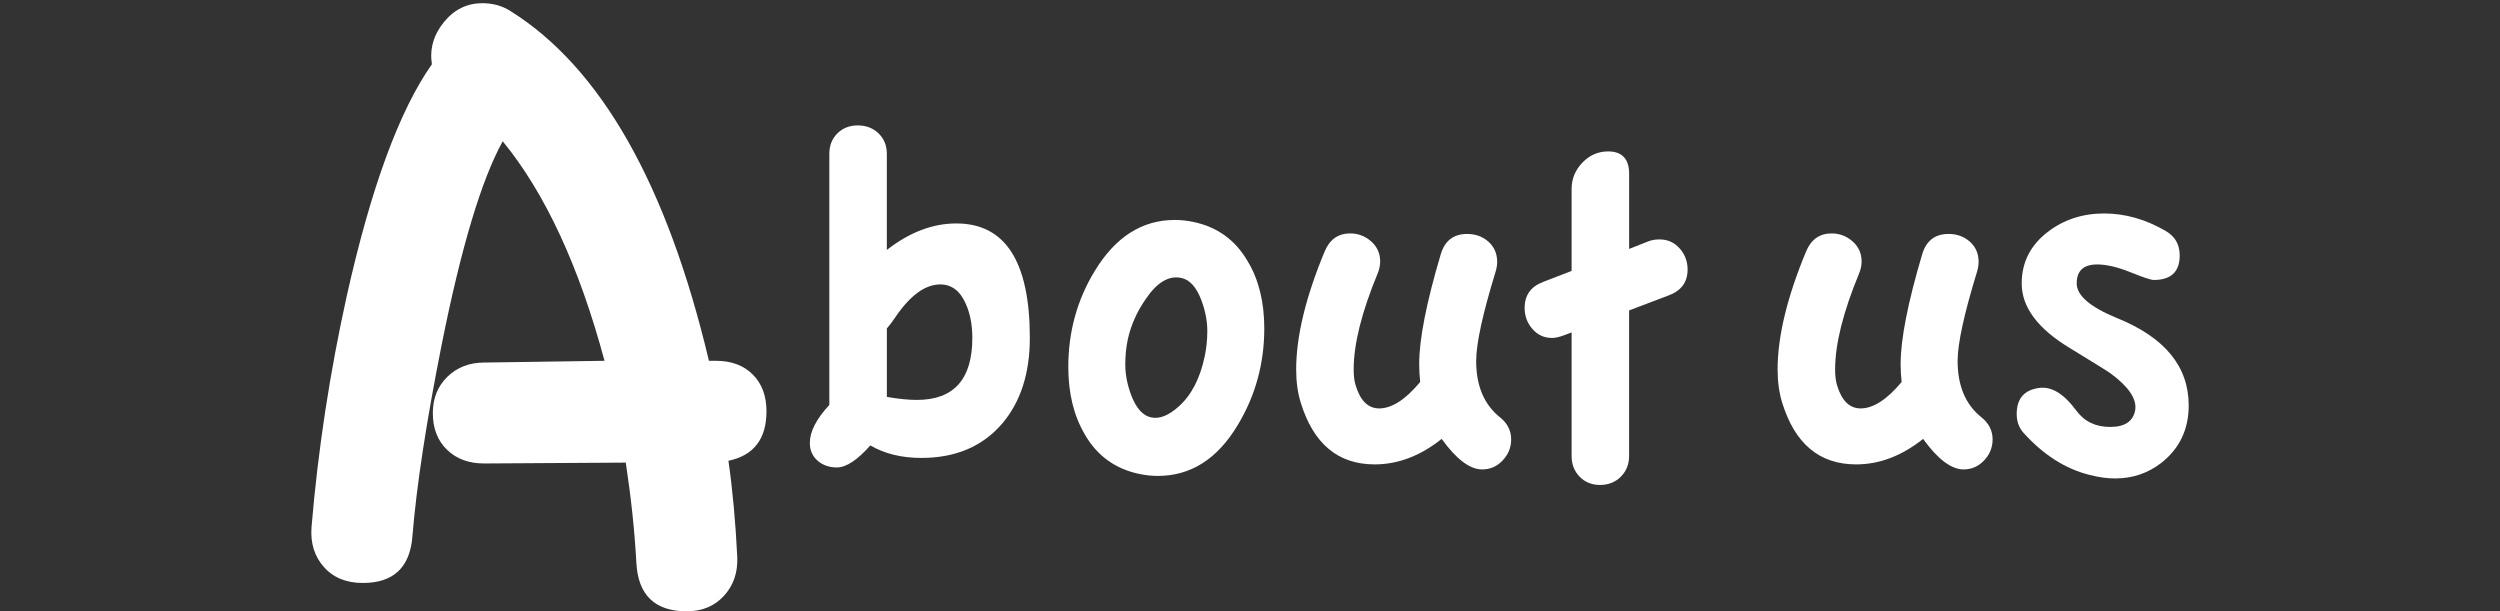
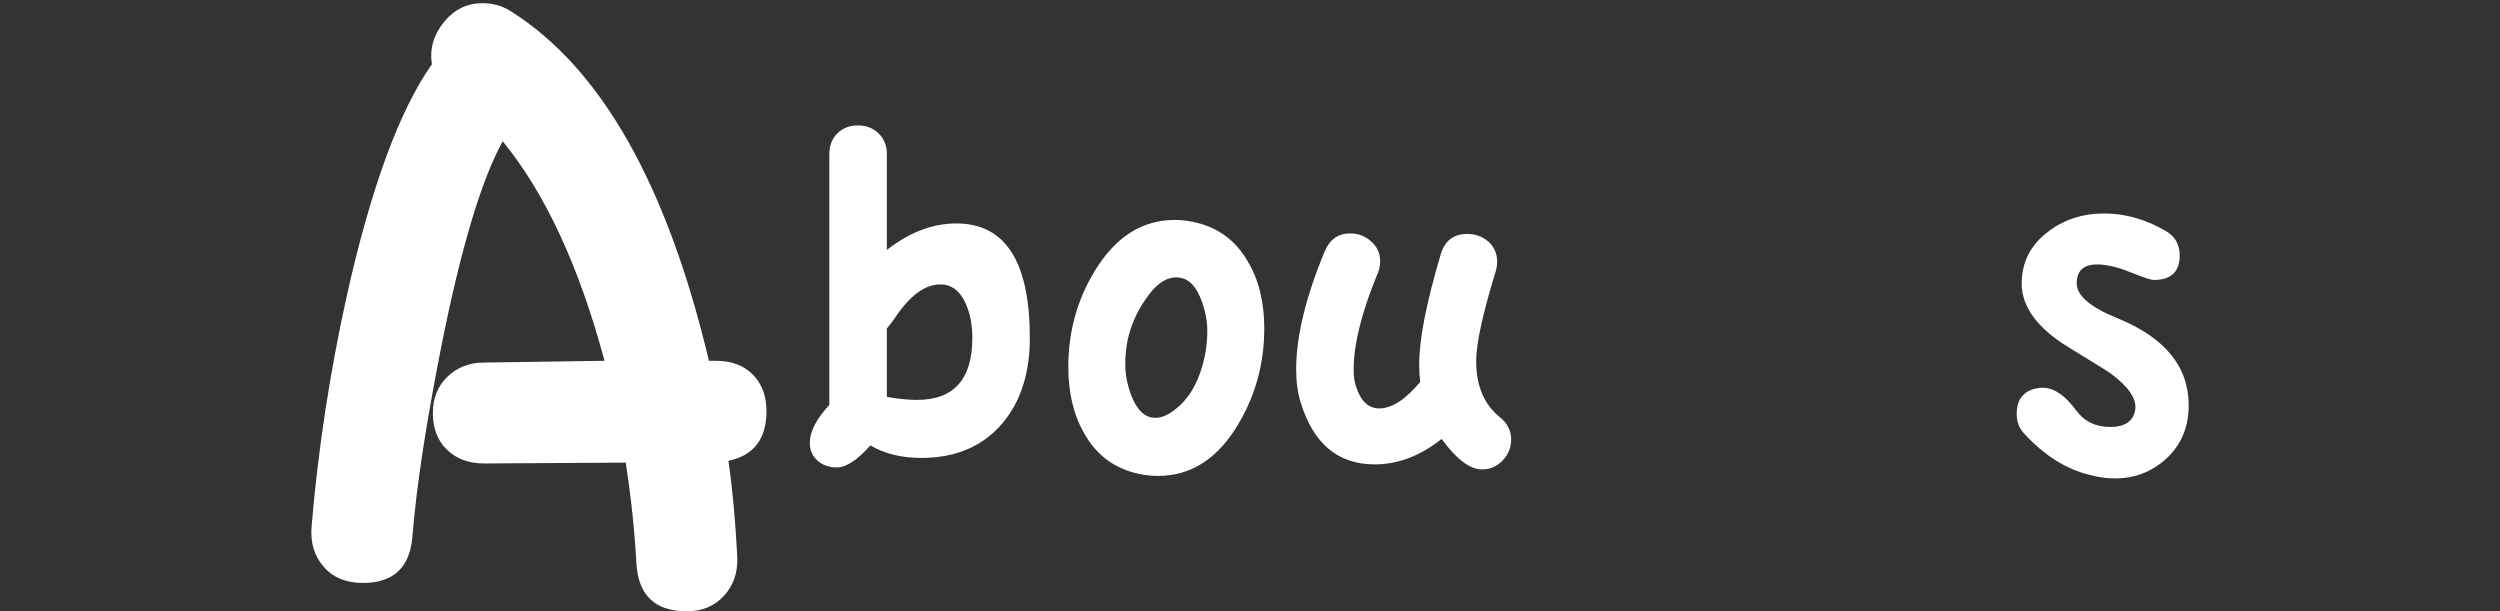
<svg xmlns="http://www.w3.org/2000/svg" version="1.1" id="logo_about_us" x="0px" y="0px" width="90px" height="22px" viewBox="0 0 90 22" enable-background="new 0 0 90 22" xml:space="preserve">
  <rect x="0" y="0" width="90" height="22" fill="#333333" stroke="none" />
  <g>
    <path class="svgbody" fill="#FFFFFF" d="M27.593,14.804c0,0.999-0.457,1.593-1.37,1.784c0.148,1.021,0.255,2.178,0.319,3.474   c0.021,0.553-0.139,1.015-0.478,1.386c-0.34,0.372-0.786,0.559-1.338,0.559c-1.147,0-1.752-0.579-1.816-1.737   c-0.063-1.157-0.191-2.362-0.382-3.616l-5.098,0.031c-0.553,0-0.999-0.164-1.338-0.494c-0.34-0.328-0.51-0.77-0.51-1.322   c0-0.53,0.175-0.966,0.525-1.307c0.351-0.339,0.792-0.51,1.323-0.51l4.333-0.063c-0.914-3.399-2.135-6.034-3.665-7.903   c-0.765,1.382-1.498,3.824-2.199,7.329c-0.553,2.783-0.903,5.078-1.051,6.883c-0.085,1.127-0.68,1.689-1.785,1.689   c-0.595,0-1.063-0.191-1.402-0.574c-0.34-0.383-0.489-0.86-0.446-1.435c0.233-2.782,0.658-5.565,1.274-8.348   c0.871-3.887,1.891-6.66,3.059-8.316c-0.085-0.552,0.059-1.057,0.43-1.514c0.372-0.457,0.833-0.685,1.386-0.685   c0.382,0,0.722,0.096,1.02,0.287c3.25,2.04,5.629,6.235,7.138,12.587h0.255c0.552,0,0.993,0.164,1.322,0.493   C27.428,13.811,27.593,14.252,27.593,14.804z" />
    <path class="svgbody" fill="#FFFFFF" d="M37.074,12.166c0,1.271-0.33,2.297-0.99,3.077c-0.708,0.828-1.68,1.242-2.916,1.242   c-0.708,0-1.32-0.149-1.836-0.45c-0.468,0.528-0.87,0.793-1.206,0.793c-0.276,0-0.507-0.082-0.693-0.244s-0.279-0.374-0.279-0.639   c0-0.408,0.234-0.863,0.702-1.367V5.542c0-0.3,0.096-0.546,0.288-0.739c0.192-0.191,0.438-0.288,0.738-0.288   c0.3,0,0.549,0.096,0.747,0.288c0.198,0.192,0.297,0.438,0.297,0.739v3.456c0.816-0.636,1.65-0.954,2.501-0.954   C36.192,8.044,37.074,9.418,37.074,12.166z M35.004,12.166c0-0.469-0.078-0.876-0.234-1.225c-0.203-0.468-0.51-0.702-0.918-0.702   c-0.551,0-1.097,0.402-1.637,1.206c-0.096,0.144-0.192,0.27-0.288,0.378v2.466c0.42,0.072,0.78,0.108,1.08,0.108   C34.338,14.397,35.004,13.653,35.004,12.166z" />
    <path class="svgbody" fill="#FFFFFF" d="M45.514,11.823c0,1.261-0.317,2.419-0.953,3.474c-0.732,1.225-1.692,1.836-2.881,1.836   c-0.215,0-0.438-0.023-0.666-0.071c-0.863-0.181-1.518-0.653-1.961-1.423c-0.396-0.672-0.594-1.48-0.594-2.429   c0-1.261,0.316-2.413,0.953-3.457c0.744-1.224,1.704-1.835,2.881-1.835c0.215,0,0.438,0.023,0.666,0.071   c0.863,0.18,1.518,0.654,1.961,1.422C45.316,10.071,45.514,10.876,45.514,11.823z M43.463,11.914c0-0.36-0.072-0.732-0.217-1.116   c-0.18-0.468-0.42-0.732-0.72-0.792c-0.444-0.096-0.87,0.156-1.278,0.756c-0.324,0.468-0.539,0.954-0.648,1.458   c-0.06,0.289-0.09,0.589-0.09,0.9c0,0.36,0.072,0.732,0.217,1.116c0.18,0.468,0.42,0.731,0.72,0.792s0.63-0.072,0.989-0.396   c0.457-0.407,0.769-1.014,0.937-1.817C43.432,12.525,43.463,12.226,43.463,11.914z" />
    <path class="svgbody" fill="#FFFFFF" d="M54.402,15.819c0,0.288-0.102,0.54-0.306,0.756c-0.204,0.217-0.45,0.324-0.738,0.324   c-0.444,0-0.93-0.366-1.458-1.099c-0.768,0.613-1.572,0.918-2.412,0.918c-1.32,0-2.208-0.743-2.664-2.231   c-0.107-0.348-0.162-0.743-0.162-1.188c0-1.188,0.342-2.603,1.026-4.248c0.181-0.432,0.486-0.648,0.918-0.648   c0.288,0,0.54,0.097,0.757,0.288c0.215,0.192,0.323,0.432,0.323,0.72c0,0.144-0.03,0.288-0.09,0.432   c-0.576,1.392-0.864,2.544-0.864,3.456c0,0.229,0.023,0.421,0.072,0.577c0.168,0.552,0.449,0.827,0.846,0.827   c0.456,0,0.948-0.317,1.477-0.953c-0.024-0.205-0.036-0.42-0.036-0.648c0-0.889,0.258-2.202,0.774-3.942   c0.144-0.491,0.461-0.738,0.953-0.738c0.301,0,0.555,0.093,0.766,0.279c0.209,0.187,0.314,0.429,0.314,0.729   c0,0.108-0.018,0.222-0.054,0.342c-0.468,1.524-0.702,2.598-0.702,3.222c0,0.9,0.288,1.578,0.864,2.034   C54.271,15.243,54.402,15.508,54.402,15.819z" />
-     <path class="svgbody" fill="#FFFFFF" d="M60.754,9.699c0,0.457-0.228,0.768-0.684,0.936l-1.422,0.54v5.239c0,0.299-0.1,0.549-0.297,0.746   c-0.198,0.198-0.447,0.298-0.747,0.298s-0.546-0.1-0.738-0.298c-0.192-0.197-0.288-0.447-0.288-0.746v-4.447l-0.287,0.108   c-0.169,0.061-0.307,0.091-0.414,0.091c-0.289,0-0.525-0.108-0.711-0.325c-0.188-0.215-0.279-0.468-0.279-0.756   c0-0.456,0.222-0.768,0.666-0.936l1.025-0.396V6.801c0-0.36,0.129-0.675,0.387-0.945s0.567-0.405,0.928-0.405   c0.504,0,0.756,0.27,0.756,0.81v2.7l0.684-0.27c0.12-0.048,0.258-0.072,0.414-0.072c0.288,0,0.528,0.108,0.721,0.324   C60.658,9.159,60.754,9.412,60.754,9.699z" />
-     <path class="svgbody" fill="#FFFFFF" d="M71.734,15.819c0,0.288-0.102,0.54-0.306,0.756c-0.204,0.217-0.45,0.324-0.738,0.324   c-0.444,0-0.93-0.366-1.458-1.099c-0.768,0.613-1.572,0.918-2.412,0.918c-1.32,0-2.208-0.743-2.664-2.231   c-0.107-0.348-0.162-0.743-0.162-1.188c0-1.188,0.342-2.603,1.026-4.248c0.181-0.432,0.486-0.648,0.918-0.648   c0.288,0,0.54,0.097,0.757,0.288c0.215,0.192,0.323,0.432,0.323,0.72c0,0.144-0.03,0.288-0.09,0.432   c-0.576,1.392-0.864,2.544-0.864,3.456c0,0.229,0.023,0.421,0.072,0.577c0.168,0.552,0.449,0.827,0.846,0.827   c0.456,0,0.948-0.317,1.477-0.953c-0.024-0.205-0.036-0.42-0.036-0.648c0-0.889,0.258-2.202,0.774-3.942   c0.144-0.491,0.461-0.738,0.953-0.738c0.301,0,0.555,0.093,0.766,0.279c0.209,0.187,0.314,0.429,0.314,0.729   c0,0.108-0.018,0.222-0.054,0.342c-0.468,1.524-0.702,2.598-0.702,3.222c0,0.9,0.288,1.578,0.864,2.034   C71.603,15.243,71.734,15.508,71.734,15.819z" />
    <path class="svgbody" fill="#FFFFFF" d="M78.793,14.596c0,0.864-0.33,1.554-0.99,2.07c-0.48,0.371-1.032,0.558-1.656,0.558   c-0.288,0-0.594-0.042-0.918-0.126c-0.876-0.217-1.674-0.727-2.395-1.53c-0.155-0.181-0.233-0.401-0.233-0.666   c0-0.552,0.271-0.864,0.81-0.937c0.444-0.06,0.889,0.211,1.332,0.811c0.289,0.396,0.696,0.594,1.225,0.594   c0.527,0,0.828-0.203,0.9-0.611c0.06-0.396-0.234-0.834-0.883-1.314c-0.061-0.048-0.552-0.354-1.476-0.918   c-1.152-0.696-1.728-1.47-1.728-2.322c0-0.756,0.312-1.374,0.936-1.854c0.576-0.444,1.254-0.666,2.033-0.666   c0.757,0,1.494,0.21,2.215,0.63c0.336,0.192,0.504,0.486,0.504,0.882c0,0.588-0.313,0.882-0.936,0.882   c-0.097,0-0.376-0.093-0.838-0.279S75.834,9.52,75.498,9.52c-0.492,0-0.737,0.228-0.737,0.684c0,0.432,0.479,0.846,1.44,1.242   C77.929,12.142,78.793,13.191,78.793,14.596z" />
  </g>
</svg>